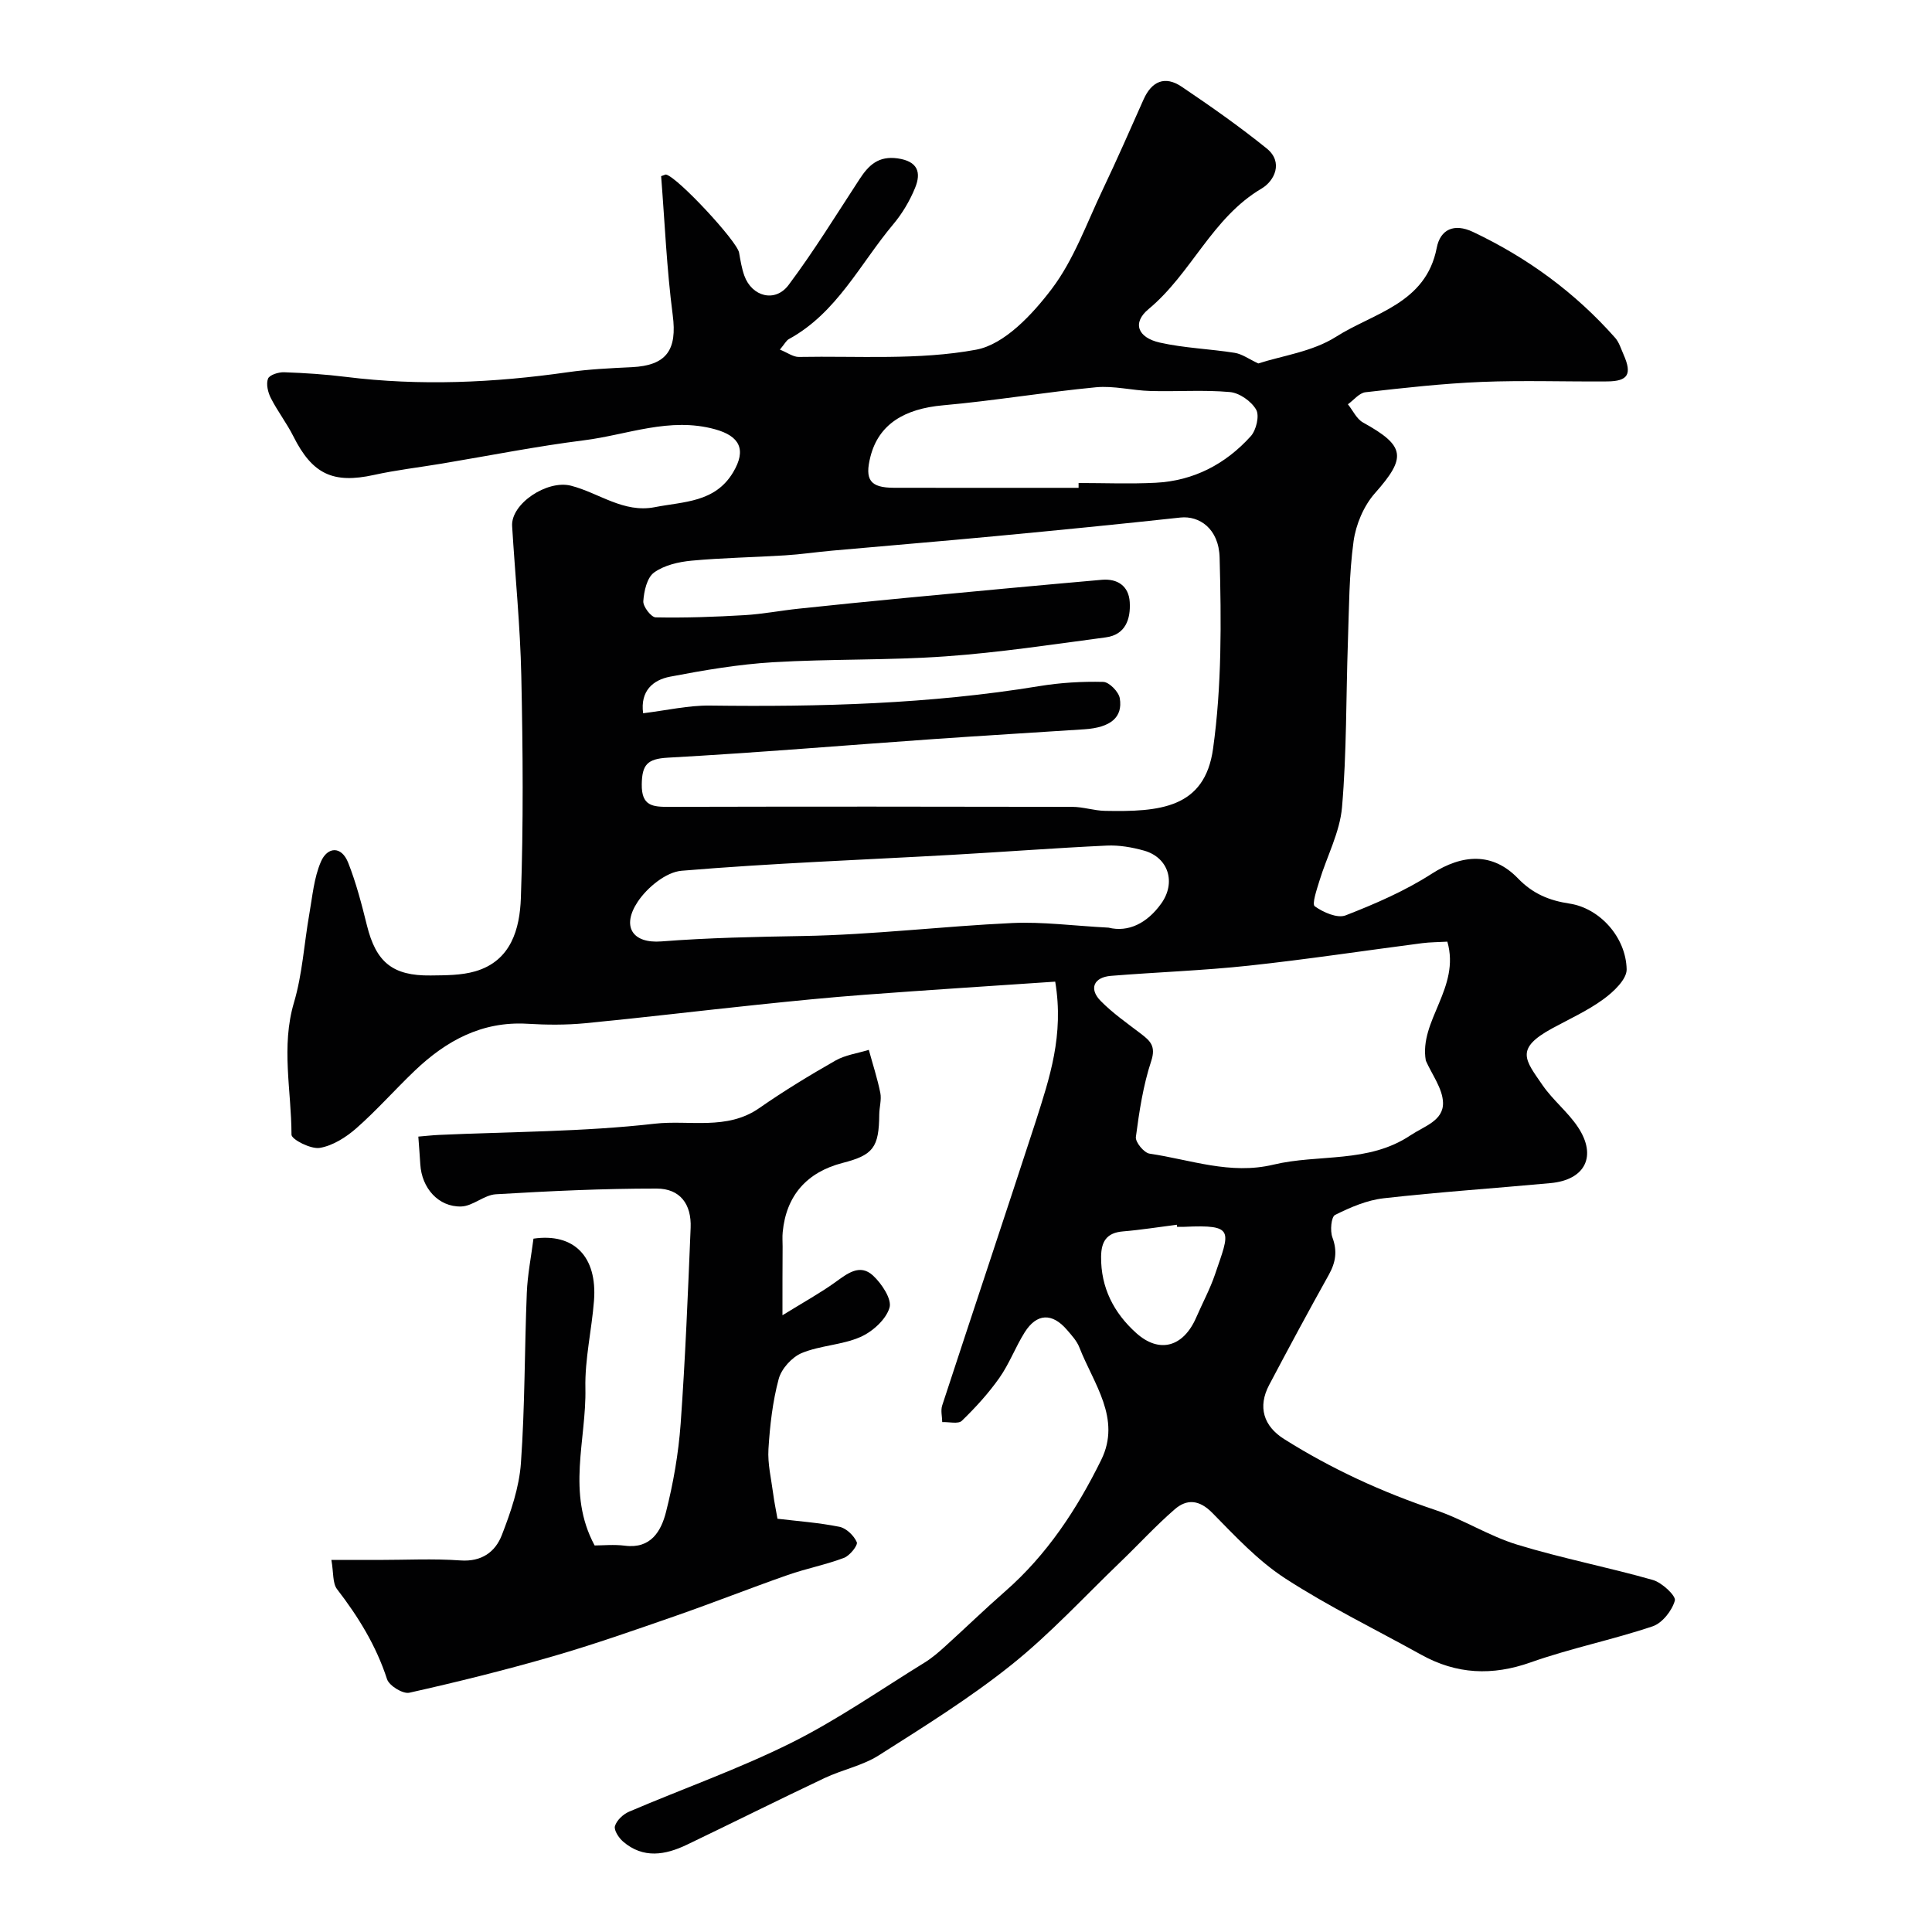
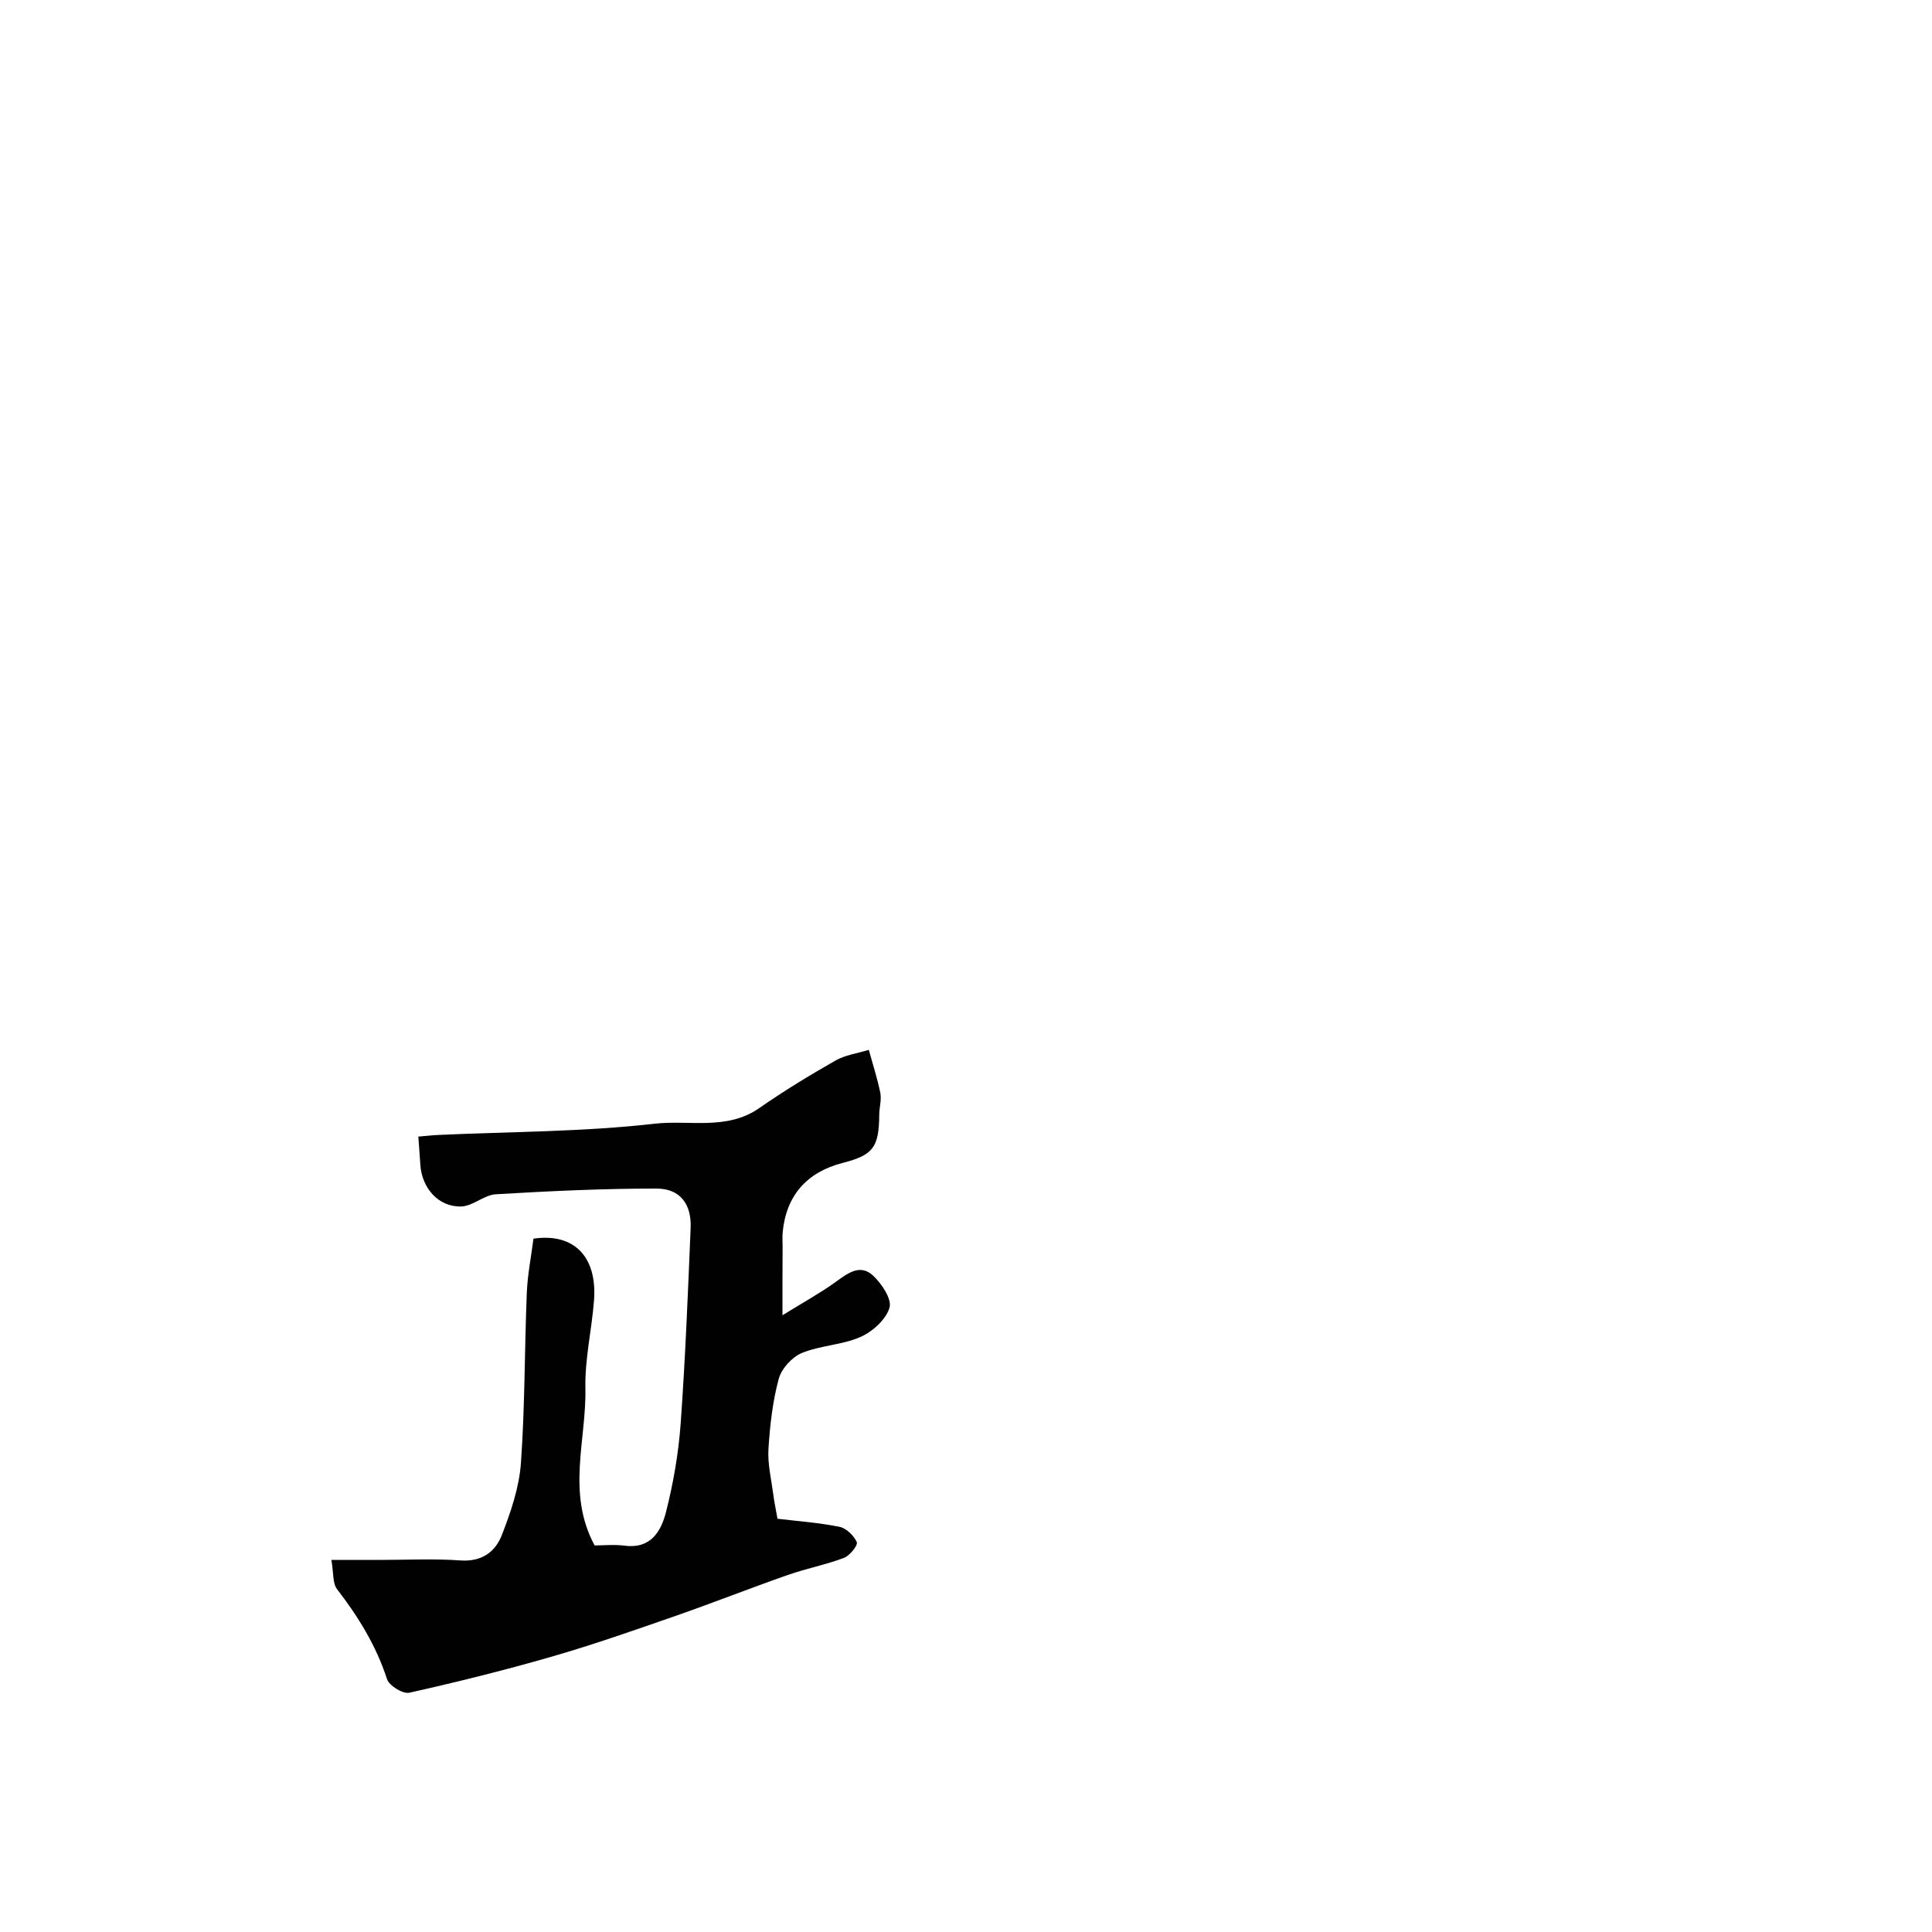
<svg xmlns="http://www.w3.org/2000/svg" enable-background="new 0 0 400 400" viewBox="0 0 400 400">
  <g fill="#010102">
-     <path d="m218.47 203.24c-13.25.9-26.4 1.73-39.53 2.72-7.37.55-14.74 1.29-22.09 2.06-11.9 1.24-23.78 2.68-35.69 3.83-3.96.38-8 .35-11.98.11-9.4-.55-16.8 3.51-23.3 9.71-4.1 3.91-7.86 8.19-12.1 11.92-2.13 1.87-4.88 3.62-7.58 4.07-1.84.3-5.84-1.74-5.85-2.74-.01-9.11-2.2-18.21.52-27.38 1.74-5.87 2.09-12.16 3.16-18.24.65-3.67.96-7.53 2.41-10.89 1.33-3.09 4.23-3.35 5.64.19 1.66 4.19 2.8 8.61 3.89 13 1.88 7.59 5.29 10.46 13.19 10.36 3.09-.04 6.32-.01 9.24-.86 7.46-2.17 9.21-8.84 9.44-15.16.54-15.31.42-30.66.09-45.99-.22-10.35-1.27-20.68-1.9-31.03-.28-4.64 7.27-9.62 12.18-8.36 5.79 1.48 10.87 5.72 17.38 4.44 5.96-1.17 12.46-.94 16.2-7.22 2.8-4.69 1.36-7.49-3.74-8.9-9.42-2.6-18.16 1.15-27.15 2.28-9.87 1.24-19.64 3.19-29.46 4.83-4.67.78-9.39 1.32-14.01 2.34-8.47 1.86-12.76-.15-16.69-7.99-1.37-2.73-3.28-5.2-4.67-7.93-.6-1.18-1.01-2.9-.58-4.01.3-.78 2.18-1.37 3.33-1.33 4.27.15 8.55.43 12.79.96 15.36 1.91 30.63 1.22 45.9-.96 4.39-.63 8.85-.84 13.29-1.05 7.26-.35 9.42-3.61 8.48-10.79-1.25-9.58-1.65-19.26-2.4-28.76.72-.23.89-.36 1.03-.33 2.45.61 14.69 13.79 15.11 16.17.28 1.6.54 3.23 1.08 4.75 1.56 4.36 6.39 5.66 9.17 1.94 5.27-7.04 9.89-14.57 14.71-21.94 1.88-2.88 3.91-4.82 7.86-4.27 4.21.6 4.93 2.92 3.61 6.13-1.1 2.68-2.65 5.3-4.51 7.51-6.89 8.21-11.67 18.35-21.62 23.78-.53.29-.85.97-1.85 2.17 1.56.63 2.75 1.54 3.93 1.52 12.27-.23 24.78.71 36.7-1.5 5.87-1.09 11.65-7.3 15.65-12.58 4.58-6.05 7.23-13.59 10.56-20.57 2.93-6.15 5.67-12.4 8.44-18.63 1.69-3.82 4.45-5 7.9-2.67 6.01 4.05 11.96 8.23 17.6 12.78 3.53 2.85 1.6 6.74-1.04 8.3-10.3 6.07-14.54 17.61-23.41 24.96-3.43 2.84-2.28 5.9 2.33 6.94 5.07 1.14 10.35 1.3 15.5 2.12 1.53.24 2.94 1.29 4.89 2.2 4.86-1.59 11.21-2.42 16.1-5.53 7.78-4.95 18.6-6.83 20.84-18.41.74-3.82 3.59-5.14 7.49-3.3 11.29 5.34 21.17 12.57 29.45 21.93.83.94 1.22 2.3 1.75 3.49 1.78 4.04.94 5.5-3.38 5.54-8.66.07-17.34-.25-25.99.1-8.05.33-16.07 1.23-24.08 2.14-1.29.15-2.42 1.63-3.63 2.49 1.03 1.29 1.8 3.04 3.14 3.78 8.79 4.86 9.02 7.22 2.45 14.64-2.32 2.62-3.94 6.47-4.42 9.96-.94 6.85-.93 13.84-1.17 20.78-.4 11.43-.24 22.91-1.22 34.28-.45 5.17-3.13 10.15-4.68 15.24-.54 1.78-1.59 4.81-.96 5.26 1.75 1.25 4.67 2.54 6.38 1.88 6.14-2.39 12.3-5.06 17.82-8.61 6.37-4.09 12.63-4.48 17.87.95 3.06 3.17 6.44 4.58 10.68 5.22 6.2.94 11.67 6.9 11.82 13.6.05 2.06-2.71 4.67-4.8 6.19-3.27 2.39-7.05 4.1-10.63 6.05-7.76 4.23-5.6 6.5-1.97 11.77 2.14 3.1 5.24 5.54 7.32 8.67 3.99 6.01 1.49 10.93-5.68 11.59-11.51 1.07-23.05 1.84-34.54 3.14-3.47.39-6.91 1.87-10.07 3.45-.8.4-1.06 3.29-.55 4.65 1.06 2.85.68 5.17-.74 7.73-4.22 7.56-8.32 15.18-12.36 22.83-2.39 4.53-1.16 8.51 3.1 11.19 9.81 6.18 20.24 10.97 31.25 14.67 5.82 1.95 11.15 5.4 17 7.19 9.25 2.83 18.8 4.67 28.11 7.32 1.88.54 4.81 3.29 4.54 4.26-.59 2.1-2.61 4.67-4.62 5.34-8.3 2.79-16.96 4.53-25.21 7.45-7.99 2.83-15.36 2.49-22.69-1.58-9.42-5.23-19.15-9.96-28.17-15.81-5.61-3.64-10.34-8.74-15.08-13.56-2.69-2.73-5.26-2.92-7.77-.74-3.95 3.42-7.5 7.31-11.27 10.93-7.46 7.17-14.51 14.85-22.56 21.29-8.63 6.9-18.1 12.79-27.45 18.73-3.37 2.14-7.56 2.96-11.23 4.7-9.54 4.51-18.98 9.24-28.5 13.8-4.48 2.15-9.04 2.93-13.21-.65-.89-.77-1.94-2.37-1.68-3.22.37-1.2 1.7-2.45 2.92-2.97 11.17-4.78 22.69-8.83 33.55-14.24 9.6-4.78 18.49-11 27.65-16.64 1.52-.94 2.9-2.13 4.23-3.34 4.17-3.77 8.2-7.69 12.43-11.39 8.68-7.59 14.88-17.04 19.89-27.21 4.23-8.58-1.6-15.81-4.52-23.31-.52-1.33-1.58-2.48-2.54-3.6-3.08-3.6-6.28-3.49-8.79.5-1.9 3.03-3.17 6.49-5.22 9.4-2.26 3.21-4.96 6.17-7.78 8.9-.74.72-2.67.21-4.06.27-.02-1.15-.35-2.4-.01-3.44 6.43-19.64 12.99-39.23 19.39-58.88 2.81-8.85 5.87-17.75 4.01-28.87zm-85.32-55.57c4.85-.59 9.34-1.64 13.8-1.59 22.84.29 45.59-.31 68.19-4.02 4.37-.72 8.86-.99 13.28-.88 1.22.03 3.2 2.05 3.42 3.39.66 3.97-1.93 6.06-7.31 6.42-10.37.69-20.74 1.29-31.1 2.02-18.4 1.29-36.79 2.84-55.2 3.86-4.24.24-5.3 1.48-5.36 5.52-.06 4.5 2.25 4.67 5.64 4.66 27.83-.07 55.66-.06 83.48 0 2.27 0 4.53.79 6.8.83 11.23.22 20.64-.48 22.36-12.86 1.82-13.01 1.71-26.38 1.36-39.57-.16-6.06-4.26-8.71-8.11-8.3-12.71 1.38-25.44 2.64-38.18 3.84-11.29 1.07-22.59 1.99-33.89 3.01-3.27.29-6.52.78-9.79.98-6.45.41-12.93.5-19.36 1.1-2.68.25-5.67.94-7.77 2.46-1.46 1.06-2.08 3.85-2.22 5.93-.08 1.11 1.63 3.33 2.56 3.35 6.13.12 12.28-.1 18.41-.46 3.75-.22 7.46-.95 11.2-1.34 7.35-.78 14.7-1.52 22.06-2.22 13.57-1.29 27.14-2.57 40.71-3.76 3.23-.28 5.57 1.28 5.77 4.62.21 3.5-.87 6.76-4.96 7.3-11.02 1.47-22.05 3.14-33.13 3.93-11.9.85-23.87.51-35.78 1.22-7.14.43-14.26 1.64-21.3 2.99-3.51.67-6.2 2.92-5.58 7.57zm166.51 47.29c-1.93.11-3.57.1-5.19.31-11.98 1.55-23.93 3.37-35.93 4.66-9.47 1.02-19.02 1.34-28.53 2.11-3.55.29-4.6 2.66-2.15 5.17 2.5 2.55 5.5 4.63 8.36 6.82 1.94 1.48 3.13 2.58 2.13 5.64-1.67 5.05-2.48 10.43-3.18 15.73-.14 1.06 1.69 3.29 2.84 3.45 8.48 1.25 16.69 4.42 25.63 2.28 9.38-2.25 19.63-.22 28.38-6.07 2.84-1.9 6.85-3.01 6.74-6.78-.09-2.93-2.29-5.8-3.56-8.69-1.45-8.27 7.2-15.06 4.46-24.63zm-70.15-2.9c4.04 1 7.95-.84 10.93-5.02 3.07-4.31 1.5-9.5-3.58-10.93-2.49-.7-5.17-1.16-7.73-1.04-10.71.5-21.4 1.32-32.1 1.92-18.64 1.05-37.31 1.73-55.91 3.29-3.25.27-7.13 3.48-9.08 6.41-3.4 5.11-1.13 8.69 4.9 8.22 9.76-.76 19.51-.95 29.29-1.12 14.48-.25 28.93-2.02 43.41-2.69 6.23-.28 12.52.57 19.87.96zm-6.2-91.06c0-.33 0-.67 0-1 5.32 0 10.65.22 15.96-.05 7.87-.4 14.47-3.86 19.69-9.64 1.13-1.25 1.84-4.25 1.11-5.5-1-1.74-3.46-3.47-5.44-3.64-5.44-.49-10.96-.06-16.45-.22-3.76-.1-7.57-1.12-11.27-.77-10.56 1.01-21.06 2.79-31.62 3.73-8.14.72-13.37 3.98-15.07 10.61-1.24 4.84-.06 6.46 4.86 6.47 12.75.03 25.49.01 38.23.01zm20.39 153c-.02-.14-.04-.29-.05-.43-3.72.47-7.43 1.07-11.16 1.38-3.35.28-4.48 2.05-4.52 5.21-.07 6.46 2.65 11.67 7.26 15.82 4.82 4.34 9.79 2.89 12.44-3.22 1.29-2.98 2.85-5.86 3.89-8.92 3.05-8.98 4.23-10.34-6.37-9.84-.5.02-1 0-1.49 0z" />
    <path d="m162 272.31c4.43-2.74 7.81-4.59 10.91-6.82 2.51-1.8 5.1-3.93 7.84-1.4 1.8 1.67 3.95 4.9 3.41 6.67-.74 2.45-3.52 4.95-6.02 6.05-3.8 1.67-8.29 1.73-12.14 3.32-2.04.85-4.22 3.26-4.78 5.37-1.26 4.7-1.82 9.64-2.12 14.52-.19 3.05.58 6.17.98 9.25.21 1.65.56 3.29.89 5.17 4.18.5 8.56.81 12.83 1.67 1.42.29 3 1.82 3.59 3.18.27.63-1.45 2.8-2.65 3.25-3.78 1.43-7.8 2.2-11.63 3.54-7.77 2.72-15.42 5.75-23.2 8.46-8.43 2.93-16.87 5.9-25.44 8.38-9.82 2.84-19.75 5.31-29.72 7.54-1.33.3-4.18-1.45-4.62-2.81-2.25-6.93-5.94-12.91-10.34-18.62-.96-1.24-.71-3.41-1.18-6.06h9.73c5.66 0 11.35-.3 16.98.1 4.41.32 7.23-1.77 8.58-5.25 1.85-4.77 3.59-9.84 3.95-14.89.84-11.73.74-23.52 1.22-35.27.15-3.74.9-7.46 1.38-11.21 8.35-1.22 13.24 3.68 12.53 12.85-.47 6.05-1.91 12.08-1.78 18.1.23 10.73-3.96 21.67 1.91 32.57 1.67 0 4.01-.24 6.28.05 5.37.69 7.49-3.03 8.49-6.94 1.52-5.97 2.59-12.14 3.04-18.29.97-13.51 1.51-27.05 2.07-40.58.2-4.91-2.19-8.12-7.03-8.13-11.1-.01-22.21.52-33.3 1.18-2.43.14-4.76 2.46-7.17 2.53-4.73.13-8.18-3.83-8.47-8.72-.1-1.73-.25-3.46-.41-5.75 1.5-.12 2.91-.29 4.32-.35 14.88-.68 29.85-.63 44.62-2.32 7.17-.82 14.94 1.45 21.66-3.24 5.07-3.53 10.37-6.76 15.74-9.82 2.06-1.18 4.61-1.51 6.93-2.23.81 2.97 1.77 5.9 2.38 8.91.28 1.41-.2 2.96-.22 4.45-.06 6.84-1.23 8.42-7.58 10.05-7.45 1.92-11.69 6.8-12.41 14.32-.1.99-.02 2-.02 3-.03 4.19-.03 8.34-.03 14.22z" />
  </g>
</svg>